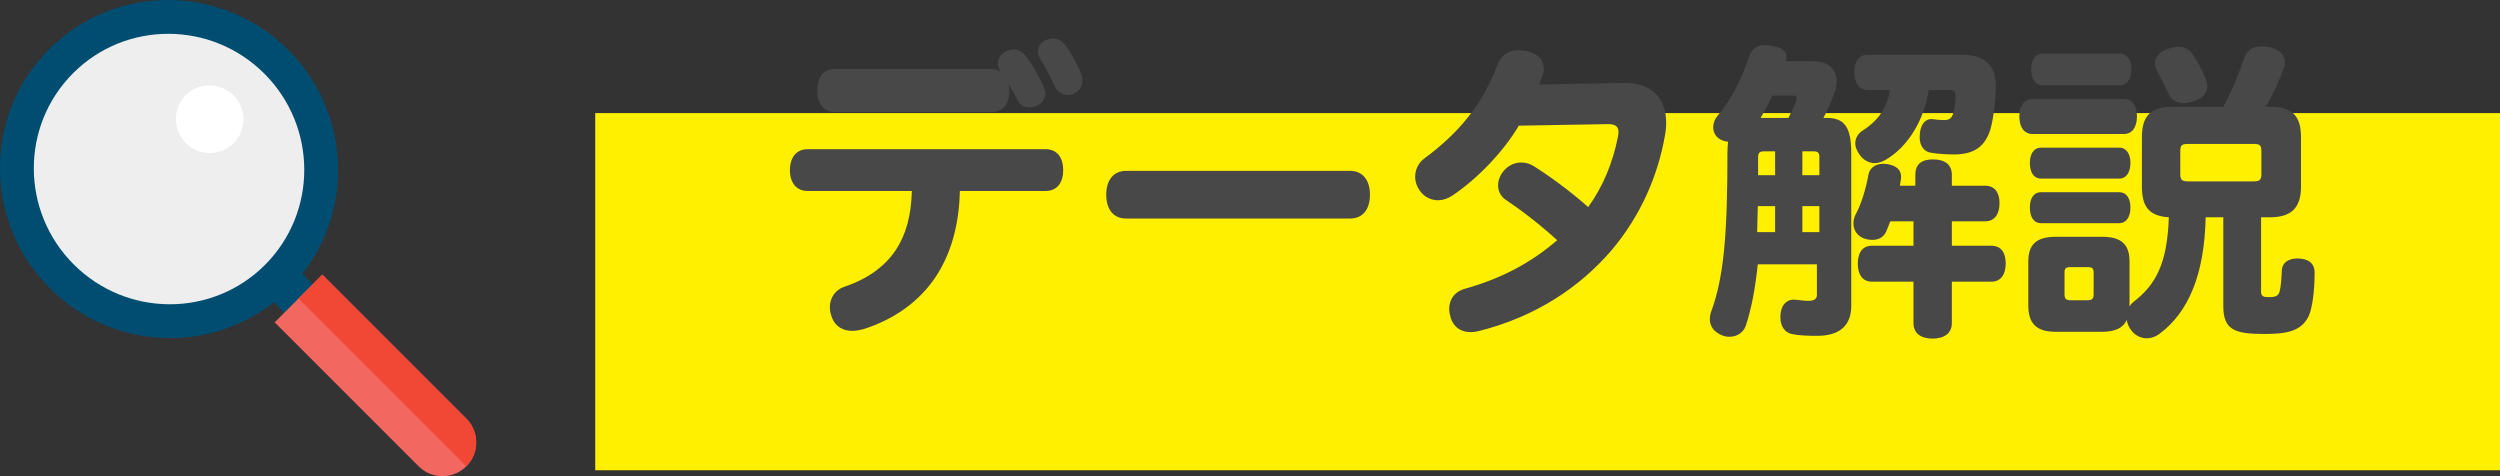
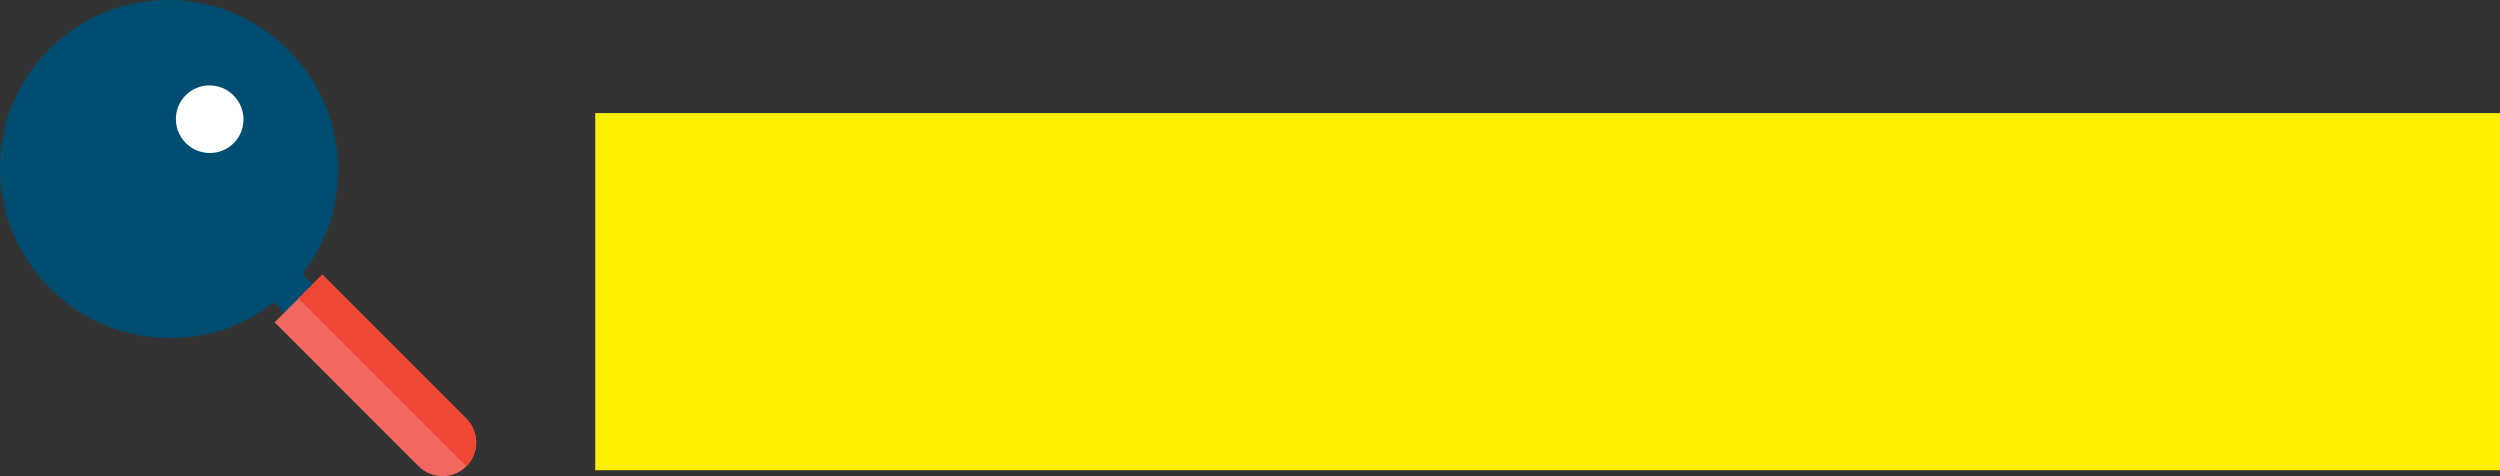
<svg xmlns="http://www.w3.org/2000/svg" width="210" height="40" viewBox="0 0 210 40" fill="none">
  <rect x="0" y="0" width="210" height="40" fill="#333333" stroke="none" />
  <path d="M24.211 4.188C29.772 9.749 29.798 18.739 24.268 24.268C18.739 29.798 9.749 29.772 4.188 24.211C-1.373 18.65 -1.399 9.659 4.13 4.13C9.659 -1.399 18.65 -1.373 24.211 4.188Z" fill="#004D72" />
-   <path d="M22.209 6.19C26.657 10.639 26.678 17.831 22.255 22.255C17.831 26.678 10.639 26.657 6.19 22.209C1.741 17.76 1.721 10.567 6.144 6.144C10.567 1.721 17.76 1.741 22.209 6.19Z" fill="#EEEEEE" />
  <path d="M19.616 8.012C20.728 9.124 20.733 10.922 19.628 12.028C18.522 13.133 16.724 13.128 15.611 12.016C14.499 10.904 14.494 9.106 15.6 8C16.706 6.894 18.504 6.899 19.616 8.012Z" fill="white" />
  <path d="M21.456 23.859L23.859 21.456L27.081 24.678L24.678 27.081L21.456 23.859Z" fill="#004D72" />
  <path d="M23.072 27.076L27.076 23.072L39.171 35.166C40.276 36.272 40.276 38.065 39.171 39.171C38.065 40.276 36.272 40.276 35.166 39.171L23.072 27.076Z" fill="#F26860" />
  <path d="M25.074 25.074L27.076 23.072L39.171 35.166C40.276 36.272 40.276 38.065 39.171 39.171L25.074 25.074Z" fill="#F04835" />
  <rect x="50" y="9.5" width="160" height="30" fill="#FFF000" />
-   <path d="M90.818 6.188C90.896 6.396 90.922 6.578 90.922 6.76C90.922 7.228 90.688 7.618 90.298 7.826C90.09 7.93 89.882 7.982 89.7 7.982C89.232 7.982 88.816 7.722 88.582 7.202C88.244 6.474 87.802 5.616 87.334 4.888C87.23 4.706 87.178 4.524 87.178 4.342C87.178 3.9 87.464 3.51 87.88 3.354C88.088 3.276 88.27 3.224 88.452 3.224C88.894 3.224 89.258 3.458 89.544 3.874C90.038 4.55 90.532 5.512 90.818 6.188ZM83.304 9.412H70.122C69.16 9.412 68.64 8.632 68.64 7.618C68.64 6.526 69.134 5.798 70.122 5.798H83.304C83.616 5.798 83.876 5.902 84.084 6.058L84.006 5.928C83.876 5.72 83.824 5.538 83.824 5.33C83.824 4.914 84.084 4.524 84.5 4.316C84.708 4.212 84.942 4.16 85.15 4.16C85.54 4.16 85.904 4.342 86.138 4.68C86.71 5.382 87.308 6.474 87.698 7.358C87.776 7.514 87.802 7.696 87.802 7.852C87.802 8.242 87.594 8.632 87.178 8.84C86.944 8.97 86.71 9.022 86.476 9.022C86.06 9.022 85.67 8.84 85.488 8.45C85.254 7.956 84.968 7.462 84.682 6.994C84.76 7.202 84.786 7.462 84.786 7.696C84.786 8.658 84.266 9.412 83.304 9.412ZM67.834 12.532H87.828C88.816 12.532 89.31 13.26 89.31 14.3C89.31 15.314 88.816 16.042 87.828 16.042H80.626C80.574 18.902 79.872 21.346 78.572 23.296C77.22 25.298 75.192 26.78 72.644 27.612C72.28 27.716 71.916 27.794 71.604 27.794C70.824 27.794 70.226 27.456 69.914 26.754C69.784 26.442 69.706 26.13 69.706 25.818C69.706 25.038 70.148 24.336 70.954 24.076C72.826 23.452 74.308 22.412 75.244 21.008C76.102 19.708 76.544 18.096 76.596 16.042H67.834C66.872 16.042 66.352 15.314 66.352 14.3C66.352 13.26 66.872 12.532 67.834 12.532ZM94.588 18.356C93.496 18.356 92.924 17.55 92.924 16.354C92.924 15.184 93.496 14.352 94.588 14.352H113.412C114.504 14.352 115.076 15.184 115.076 16.354C115.076 17.55 114.504 18.356 113.412 18.356H94.588ZM124.176 27.82C123.968 27.872 123.76 27.898 123.552 27.898C122.772 27.898 122.122 27.534 121.862 26.702C121.784 26.442 121.732 26.182 121.732 25.948C121.732 25.142 122.2 24.466 123.136 24.232C126.074 23.4 128.544 22.126 130.806 20.176C129.194 18.72 127.712 17.602 126.464 16.77C126.048 16.484 125.84 16.042 125.84 15.574C125.84 15.158 125.996 14.716 126.334 14.326C126.724 13.884 127.244 13.65 127.764 13.65C128.102 13.65 128.466 13.728 128.804 13.936C129.974 14.664 131.768 15.938 133.406 17.394C134.628 15.704 135.46 13.728 135.902 11.518C135.928 11.362 135.954 11.232 135.954 11.102C135.954 10.66 135.746 10.426 135.07 10.426L127.582 10.556C126.334 12.662 124.202 14.95 121.992 16.432C121.602 16.692 121.186 16.822 120.796 16.822C120.198 16.822 119.626 16.536 119.262 16.016C119.002 15.652 118.872 15.262 118.872 14.846C118.872 14.248 119.158 13.65 119.678 13.286C120.926 12.376 122.33 11.102 123.24 9.932C124.358 8.554 125.19 7.046 125.788 5.434C126.1 4.628 126.724 4.212 127.556 4.212C127.764 4.212 127.998 4.238 128.232 4.29C129.22 4.498 129.688 5.07 129.688 5.772C129.688 5.928 129.662 6.11 129.61 6.266C129.506 6.552 129.402 6.812 129.272 7.098L136.318 6.968C138.788 6.916 139.958 8.294 139.958 10.296C139.958 10.634 139.932 10.998 139.854 11.388C139.256 14.82 137.774 18.174 135.382 21.008C132.704 24.128 128.986 26.624 124.176 27.82ZM153.166 9.906H153.478C154.96 9.906 155.506 10.738 155.506 12.844V25.688C155.506 27.352 154.518 28.21 152.646 28.21C151.84 28.21 151.06 28.184 150.488 28.054C149.942 27.924 149.552 27.43 149.552 26.65C149.552 25.584 150.124 25.168 150.644 25.168C150.904 25.168 151.528 25.272 151.866 25.272C152.36 25.272 152.62 25.142 152.62 24.778V22.204H147.654C147.446 24.154 147.134 25.922 146.64 27.378C146.458 27.898 145.938 28.288 145.288 28.288C145.08 28.288 144.898 28.262 144.69 28.184C143.962 27.898 143.624 27.404 143.624 26.806C143.624 26.624 143.65 26.416 143.728 26.208C144.82 23.27 145.106 19.578 145.106 12.792C145.106 12.454 145.132 12.168 145.158 11.908C144.898 11.882 144.638 11.804 144.404 11.648C144.092 11.44 143.91 11.076 143.91 10.686C143.91 10.348 144.04 10.01 144.274 9.724C145.34 8.502 146.302 6.656 146.9 4.81C147.16 4.056 147.602 3.796 148.278 3.796C148.434 3.796 148.616 3.822 148.798 3.848C149.708 3.978 150.072 4.29 150.072 4.81C150.072 4.914 150.046 5.018 150.02 5.148H152.36C153.634 5.148 154.284 5.902 154.284 6.838C154.284 7.02 154.258 7.228 154.206 7.436C154.024 8.086 153.634 9.048 153.166 9.906ZM158.756 7.566H156.91C156.156 7.566 155.766 6.968 155.766 6.058C155.766 5.148 156.156 4.602 156.91 4.602H164.892C166.634 4.602 167.648 5.486 167.648 7.098C167.648 8.398 167.44 10.036 167.18 10.92C166.738 12.246 165.906 12.974 164.138 12.974C163.306 12.974 162.578 12.896 162.136 12.818C161.616 12.714 161.252 12.246 161.252 11.544C161.252 10.426 161.772 9.932 162.344 10.01C162.734 10.062 163.046 10.088 163.306 10.088C163.722 10.088 163.956 9.958 164.086 9.464C164.19 9.126 164.268 8.554 164.268 8.112C164.268 7.67 164.138 7.566 163.722 7.566H162.006C161.642 10.088 160.238 12.376 158.366 13.442C158.08 13.598 157.768 13.702 157.482 13.702C156.962 13.702 156.468 13.416 156.156 12.922C155.948 12.61 155.844 12.324 155.844 12.038C155.844 11.596 156.078 11.206 156.494 10.946C157.794 10.114 158.522 9.022 158.756 7.566ZM150.644 8.034H148.876C148.564 8.71 148.226 9.334 147.888 9.906H150.228C150.488 9.386 150.748 8.84 150.878 8.476C150.904 8.372 150.93 8.32 150.93 8.242C150.93 8.112 150.826 8.034 150.644 8.034ZM149.11 12.714H148.174C147.836 12.714 147.68 12.818 147.68 13.208V14.716H149.11V12.714ZM151.398 12.714V14.716H152.828V13.208C152.828 12.818 152.698 12.714 152.334 12.714H151.398ZM163.956 20.644H167.284C168.064 20.644 168.48 21.19 168.48 22.126C168.48 23.062 168.064 23.66 167.284 23.66H163.956V27.144C163.956 27.976 163.332 28.444 162.344 28.444C161.33 28.444 160.732 27.976 160.732 27.144V23.66H157.222C156.468 23.66 156.052 23.062 156.052 22.152C156.052 21.216 156.468 20.644 157.222 20.644H160.732V18.59H158.782C158.678 18.85 158.6 19.084 158.496 19.318C158.288 19.89 157.846 20.15 157.3 20.15C156.234 20.15 155.688 19.5 155.688 18.772C155.688 18.538 155.74 18.304 155.844 18.07C156.338 17.186 156.728 15.886 156.936 14.742C157.04 14.04 157.664 13.65 158.522 13.78C159.25 13.91 159.692 14.222 159.692 14.846C159.692 14.924 159.692 15.028 159.666 15.132L159.588 15.6H160.888V14.69C160.888 13.832 161.356 13.39 162.37 13.39C163.384 13.39 163.956 13.832 163.956 14.69V15.6H166.764C167.544 15.6 167.96 16.172 167.96 17.056C167.96 17.992 167.544 18.59 166.764 18.59H163.956V20.644ZM149.11 17.316H147.654C147.628 18.096 147.628 18.824 147.602 19.5H149.11V17.316ZM151.398 17.316V19.5H152.828V17.316H151.398ZM180.336 28.418C179.868 28.418 179.4 28.21 179.062 27.794C178.828 27.508 178.698 27.196 178.646 26.884C178.334 27.56 177.658 27.872 176.566 27.872H172.692C171.106 27.872 170.378 27.222 170.378 25.662V21.97C170.378 20.488 171.106 19.89 172.692 19.89H176.566C178.152 19.89 178.88 20.488 178.88 21.97V25.74C178.958 25.61 179.062 25.48 179.192 25.376C181.09 23.92 182.052 22.152 182.182 18.252C180.57 18.148 179.92 17.42 179.92 15.678V11.544C179.92 9.698 180.674 8.97 182.52 8.97H186.758C187.538 7.514 188.11 6.084 188.526 4.862C188.734 4.238 189.202 3.9 189.93 3.9C191.204 3.9 191.932 4.472 191.932 5.252C191.932 5.382 191.906 5.538 191.854 5.694C191.49 6.708 190.97 7.878 190.32 8.97H190.684C192.53 8.97 193.284 9.698 193.284 11.544V15.678C193.284 17.472 192.452 18.252 190.684 18.252H189.93V24.492C189.93 24.882 190.086 24.96 190.606 24.96C191.204 24.96 191.386 24.83 191.49 24.466C191.594 24.102 191.646 23.4 191.672 22.724C191.698 22.074 192.218 21.71 192.972 21.71C193.882 21.71 194.428 22.1 194.428 22.906C194.428 24.388 194.246 25.896 193.908 26.598C193.284 27.82 192.088 28.054 190.242 28.054C187.746 28.054 186.758 27.742 186.758 25.714V18.252H185.276C185.172 23.088 183.82 26.26 181.376 28.054C181.064 28.288 180.7 28.418 180.336 28.418ZM173.94 25.22H175.318C175.734 25.22 175.864 25.116 175.864 24.7V22.906C175.864 22.516 175.734 22.438 175.318 22.438H173.94C173.55 22.438 173.42 22.516 173.42 22.906V24.7C173.42 25.116 173.55 25.22 173.94 25.22ZM171.444 18.746C170.82 18.746 170.508 18.2 170.508 17.42C170.508 16.692 170.82 16.146 171.444 16.146H178.022C178.62 16.146 178.958 16.666 178.958 17.42C178.958 18.2 178.62 18.746 178.022 18.746H171.444ZM171.47 15.002C170.82 15.002 170.508 14.456 170.508 13.702C170.508 12.948 170.82 12.402 171.47 12.402H178.022C178.62 12.402 178.958 12.948 178.958 13.676C178.958 14.456 178.62 15.002 178.022 15.002H171.47ZM170.742 11.258C170.014 11.258 169.624 10.66 169.624 9.776C169.624 8.918 170.014 8.32 170.742 8.32H178.412C179.14 8.32 179.504 8.918 179.504 9.776C179.504 10.634 179.14 11.258 178.412 11.258H170.742ZM171.626 7.176C171.002 7.176 170.612 6.656 170.612 5.824C170.612 4.992 171.002 4.498 171.626 4.498H178.022C178.646 4.498 179.036 4.992 179.036 5.824C179.036 6.656 178.646 7.176 178.022 7.176H171.626ZM183.82 15.236H189.28C189.8 15.236 189.956 15.132 189.956 14.612V12.688C189.956 12.168 189.8 12.09 189.28 12.09H183.82C183.3 12.09 183.144 12.168 183.144 12.688V14.612C183.144 15.132 183.3 15.236 183.82 15.236ZM183.456 8.658C182.884 8.658 182.416 8.424 182.182 7.93C181.896 7.306 181.532 6.578 181.142 5.85C181.064 5.694 181.012 5.512 181.012 5.33C181.012 4.862 181.35 4.394 182 4.134C182.338 4.004 182.65 3.926 182.936 3.926C183.482 3.926 183.924 4.16 184.158 4.524C184.6 5.174 184.938 5.798 185.276 6.63C185.354 6.838 185.406 7.046 185.406 7.254C185.406 7.8 185.068 8.216 184.366 8.476C184.054 8.58 183.742 8.658 183.456 8.658Z" fill="#484848" />
</svg>